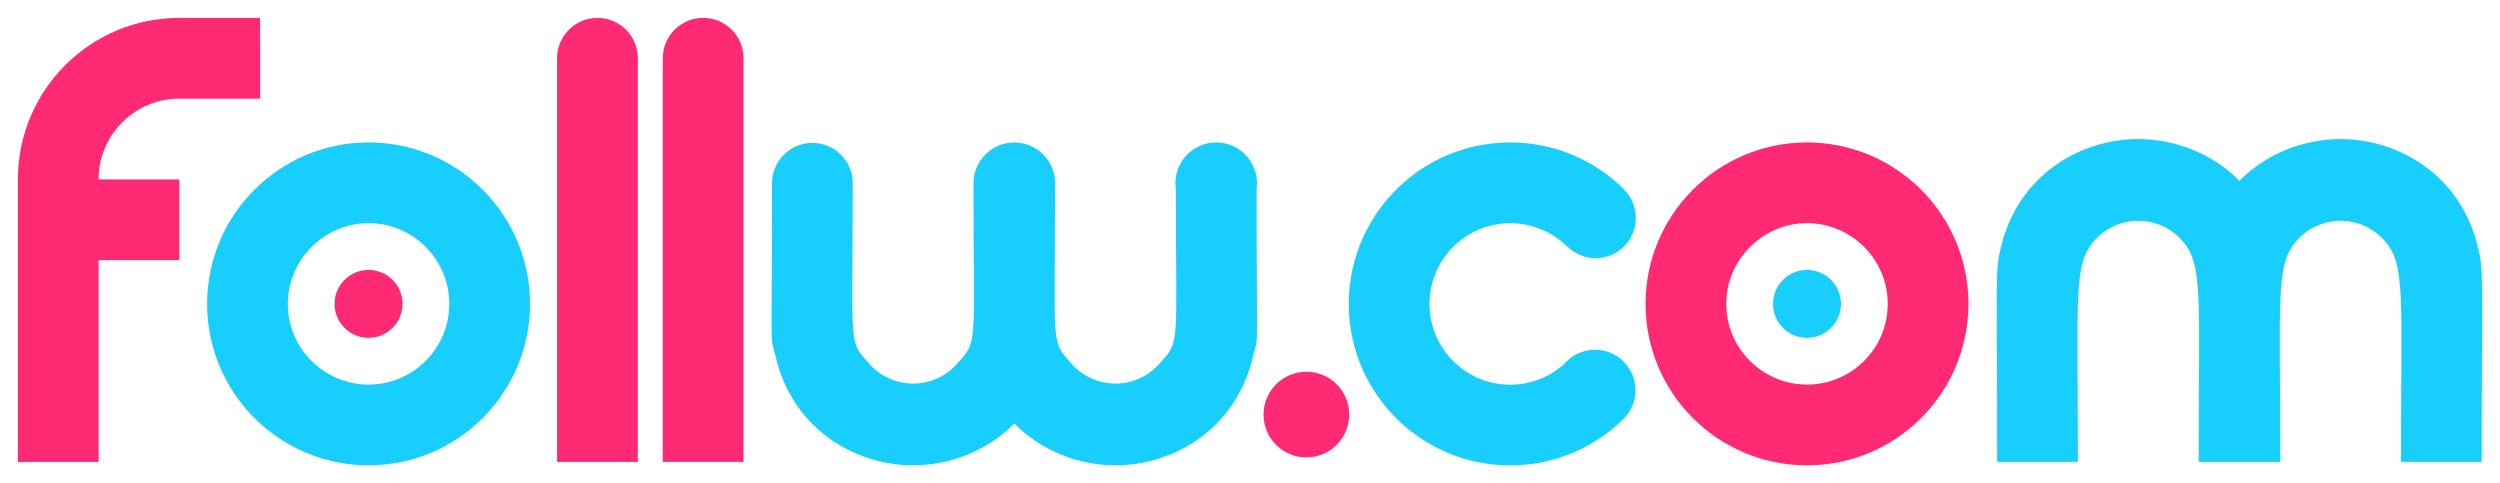
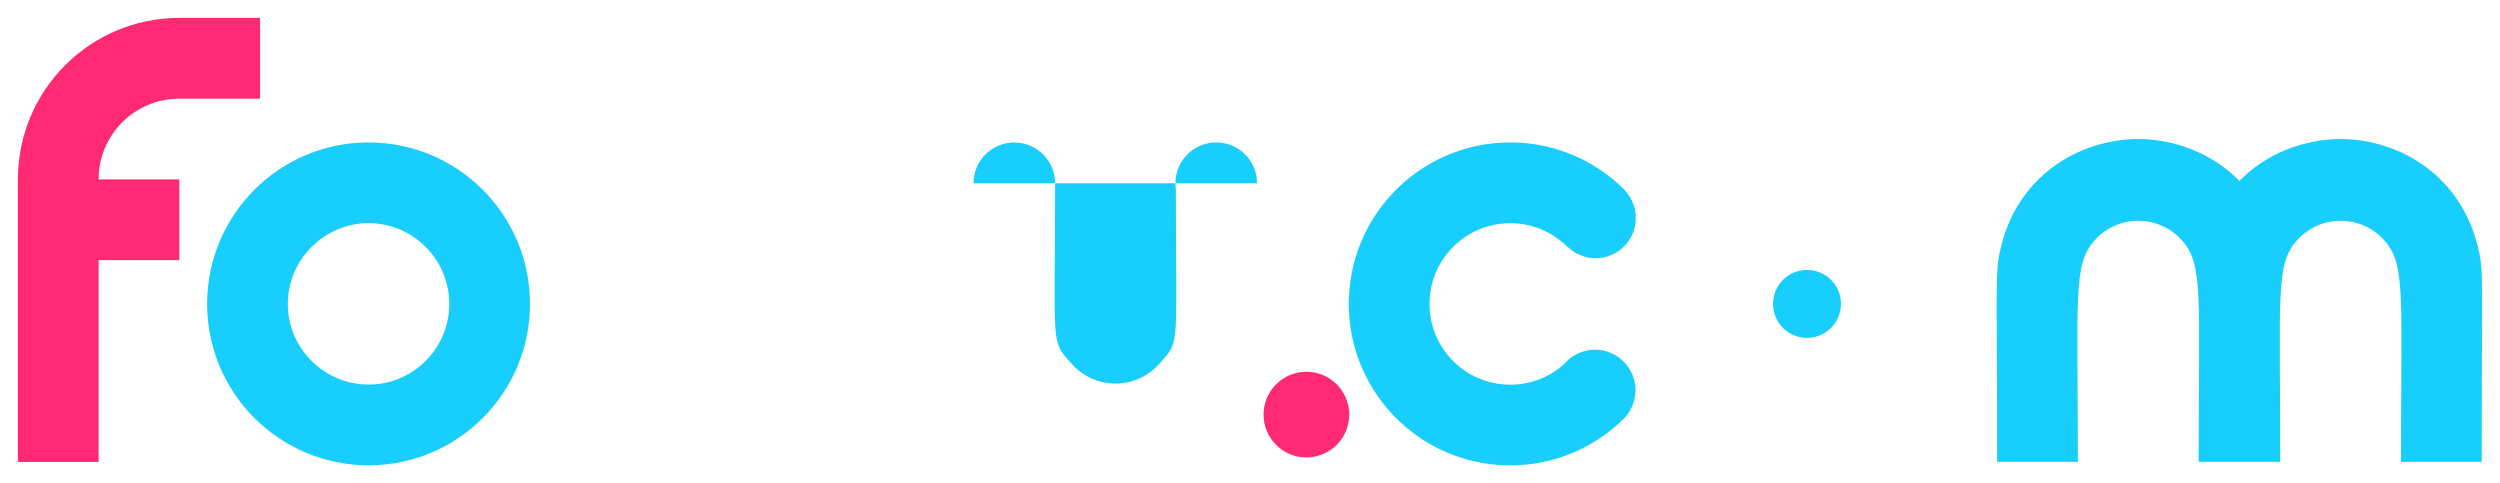
<svg xmlns="http://www.w3.org/2000/svg" id="Layer_1" data-name="Layer 1" version="1.1" width="699.794" height="135.26">
  <defs id="defs4">
    <style id="style2">.cls-1,.cls-2{fill:#4372b8}.cls-3{fill:#ed196f}.cls-2{opacity:.8}</style>
  </defs>
  <path class="cls-3" d="M103.17 130.25c-24.96 0-45.19-20.23-45.19-45.19 0-24.96 20.23-45.19 45.19-45.19 24.96 0 45.19 20.24 45.19 45.19s-20.23 45.19-45.19 45.19zm22.59-45.19c0-12.65-10.37-22.6-22.6-22.6-12.23 0-22.6 10.11-22.6 22.6 0 12.49 10.22 22.59 22.6 22.59 12.46 0 22.6-10.1 22.6-22.59z" id="path6" style="fill:#17cefc;fill-opacity:1;opacity:1" />
  <path class="cls-3" d="M694.68 129.29h-22.6c0-46.66 1.38-55.21-4.66-61.99-3.29-3.69-7.76-5.49-12.24-5.5-4.48.01-8.95 1.81-12.24 5.5-6.04 6.78-4.66 15.34-4.66 61.99h-22.84c0-46.66 1.38-55.21-4.66-61.99-3.29-3.69-7.76-5.49-12.24-5.5-4.47.01-8.95 1.81-12.24 5.5-6.04 6.78-4.66 15.34-4.66 61.99h-22.6c0-50.45-.63-53.32.95-59.66 4.53-20.01 21.54-30.62 38.54-30.72 10.39.06 20.78 4.06 28.32 11.71 7.55-7.66 17.94-11.65 28.32-11.71 17.01.1 34.02 10.72 38.55 30.72 1.58 6.34.95 9.21.95 59.66z" id="path8" style="fill:#17cefc;fill-opacity:1;opacity:1" />
  <path class="cls-3" d="M454.71 117.02c-8.18 8.18-19.48 13.24-31.96 13.24-24.96 0-45.19-20.23-45.19-45.19 0-24.96 20.23-45.19 45.19-45.19 12.48 0 23.78 5.06 31.96 13.24L438.73 69.1a22.53 22.53 0 0 0-15.98-6.62c-12.48 0-22.6 10.12-22.6 22.6 0 12.48 10.12 22.6 22.6 22.6 6.24 0 11.89-2.53 15.98-6.62l15.98 15.97zm-.11-63.94c4.39 4.39 4.39 11.5 0 15.89-4.39 4.39-11.5 4.39-15.89 0-4.39-4.39-4.39-11.5 0-15.89 4.39-4.39 11.5-4.39 15.89 0zm.04 48.3c4.33 4.51 4.19 11.68-.32 16.01-4.51 4.33-11.68 4.19-16.01-.32-4.33-4.51-4.19-11.68.32-16.01 4.51-4.33 11.68-4.19 16.01.32z" id="path10" style="fill:#17cefc;fill-opacity:1;opacity:1" />
-   <circle class="cls-1" cx="103.16" cy="85.06" r="9.51" id="circle12" style="fill:#ff2974;fill-opacity:1;opacity:1" />
  <circle class="cls-1" cx="505.81" cy="85.06" r="9.51" id="circle14" style="fill:#17cefc;fill-opacity:1;opacity:1" />
-   <path class="cls-3" d="M351.86 51.29c0-6.31-5.11-11.42-11.42-11.42s-11.42 5.11-11.42 11.42c0 .54.05 1.07.12 1.6.03 45.25 1.31 42.28-4.66 48.98-3.29 3.69-7.76 5.49-12.24 5.5-4.47-.01-8.95-1.81-12.24-5.5-6.04-6.78-4.66-3.92-4.66-50.57 0-6.31-5.11-11.42-11.42-11.42S272.5 44.99 272.5 51.3c0 46.65 1.38 43.79-4.66 50.57-3.29 3.69-7.76 5.49-12.24 5.5-4.47-.01-8.95-1.81-12.24-5.5-6.04-6.78-4.66-3.92-4.66-50.57 0-6.24-5.06-11.3-11.3-11.3-6.24 0-11.3 5.06-11.3 11.3 0 50.45-.63 41.91.95 48.24 4.53 20.01 21.54 30.62 38.55 30.72 10.39-.06 20.78-4.06 28.32-11.71 7.55 7.65 17.93 11.65 28.32 11.71 17.01-.1 34.02-10.72 38.55-30.72 1.57-6.27.97 2.26.95-46.65.07-.52.12-1.05.12-1.59z" id="path16" style="fill:#17cefc;fill-opacity:1;opacity:1" />
+   <path class="cls-3" d="M351.86 51.29c0-6.31-5.11-11.42-11.42-11.42s-11.42 5.11-11.42 11.42c0 .54.05 1.07.12 1.6.03 45.25 1.31 42.28-4.66 48.98-3.29 3.69-7.76 5.49-12.24 5.5-4.47-.01-8.95-1.81-12.24-5.5-6.04-6.78-4.66-3.92-4.66-50.57 0-6.31-5.11-11.42-11.42-11.42S272.5 44.99 272.5 51.3z" id="path16" style="fill:#17cefc;fill-opacity:1;opacity:1" />
  <g id="g22" style="fill:#ff2974;fill-opacity:1;opacity:1" transform="translate(-48.31 -17.48)">
-     <path class="cls-1" d="M215.55 22.49c-6.24 0-11.31 5.06-11.31 11.31 0 .08.01.15.01.23v112.75h22.6V33.79c0-6.24-5.06-11.31-11.31-11.31z" id="path18" style="fill:#ff2974;fill-opacity:1" />
-     <path class="cls-1" d="M256.45 33.79c0-6.24-5.06-11.31-11.31-11.31-6.25 0-11.31 5.06-11.31 11.31v112.98h22.6V33.8z" id="path20" style="fill:#ff2974;fill-opacity:1" />
-   </g>
+     </g>
  <path class="cls-1" d="M353.69 116.05c0-6.62 5.37-11.99 11.99-11.99s11.99 5.37 11.99 11.99-5.37 11.99-11.99 11.99-11.99-5.37-11.99-11.99z" id="path24" style="fill:#ff2974;fill-opacity:1;opacity:1" />
-   <path class="cls-2" d="M505.81 130.25c-24.96 0-45.19-20.23-45.19-45.19 0-24.96 20.23-45.19 45.19-45.19 24.96 0 45.19 20.24 45.19 45.19s-20.23 45.19-45.19 45.19zm22.6-45.19c0-12.65-10.37-22.6-22.6-22.6-12.23 0-22.6 10.11-22.6 22.6 0 12.49 10.22 22.59 22.6 22.59 12.46 0 22.6-10.1 22.6-22.59z" id="path26" style="fill:#ff2974;fill-opacity:1;opacity:1" />
  <path class="cls-2" d="M5.01 129.29V50.2c0-24.96 20.23-45.19 45.19-45.19h22.6v22.6H50.2c-12.48 0-22.6 10.12-22.6 22.6h22.6v22.6H27.6v56.49H5Z" id="path28" style="fill:#ff2974;fill-opacity:1;opacity:1" />
</svg>